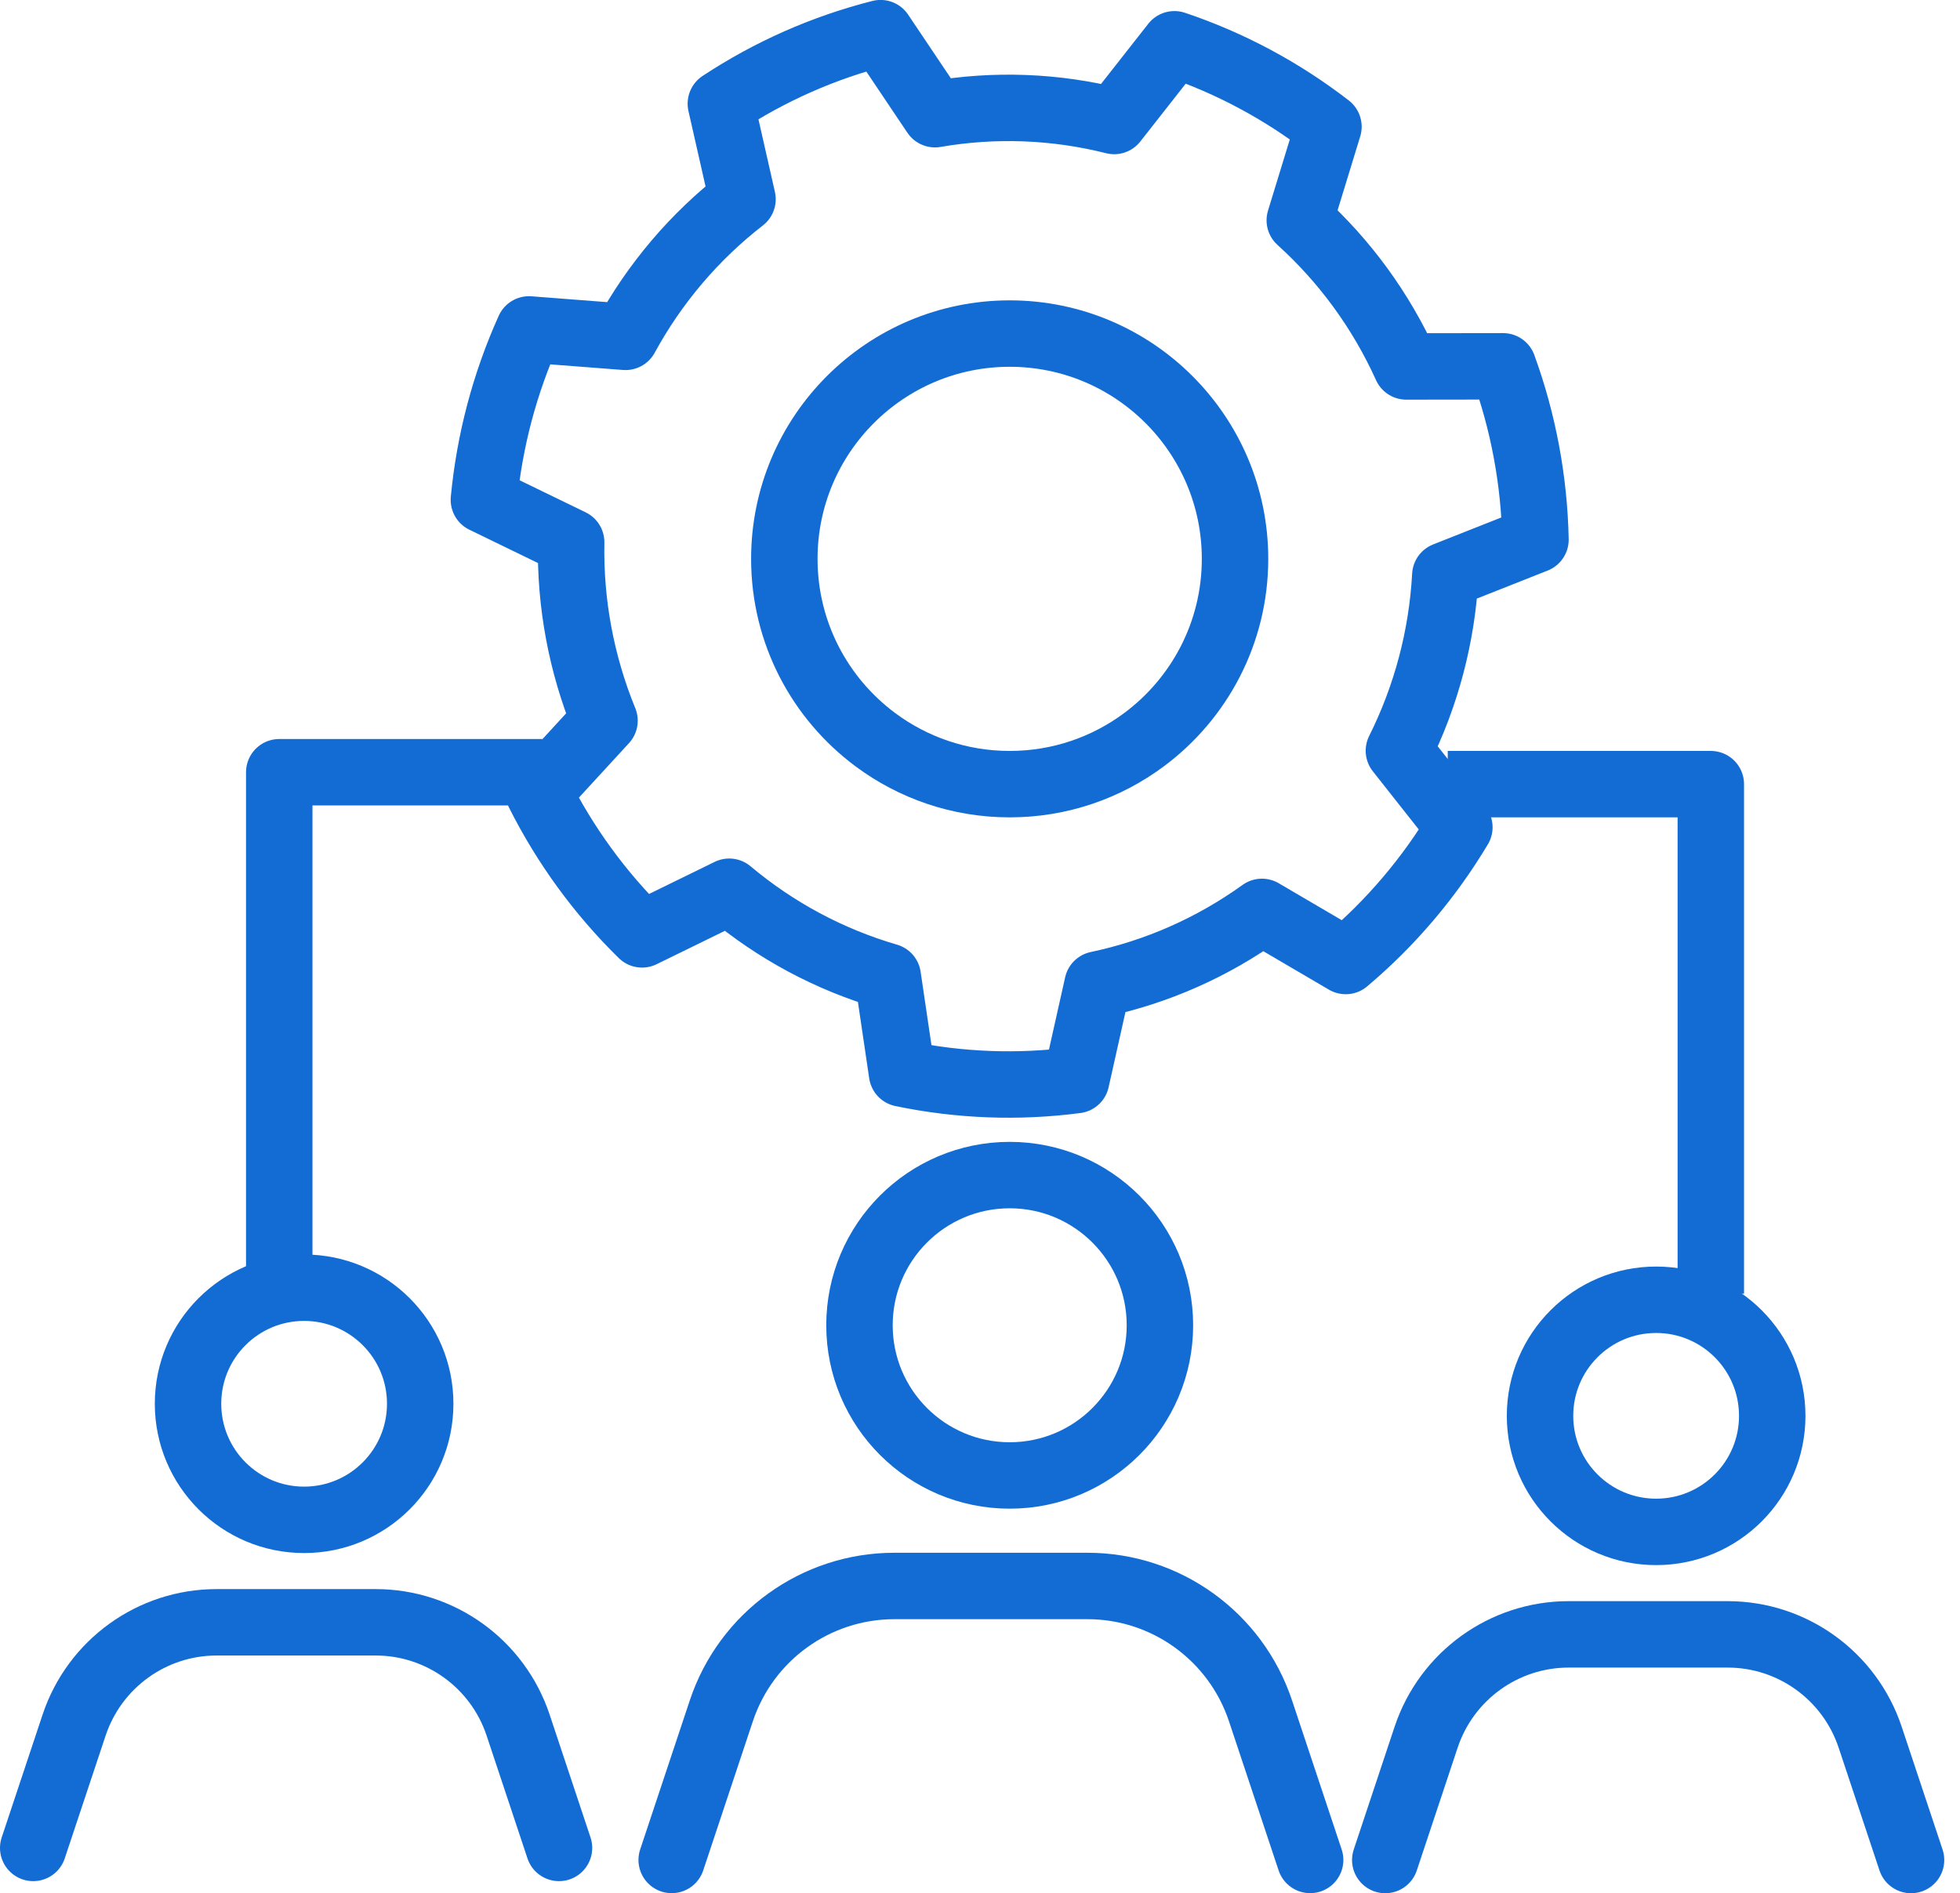
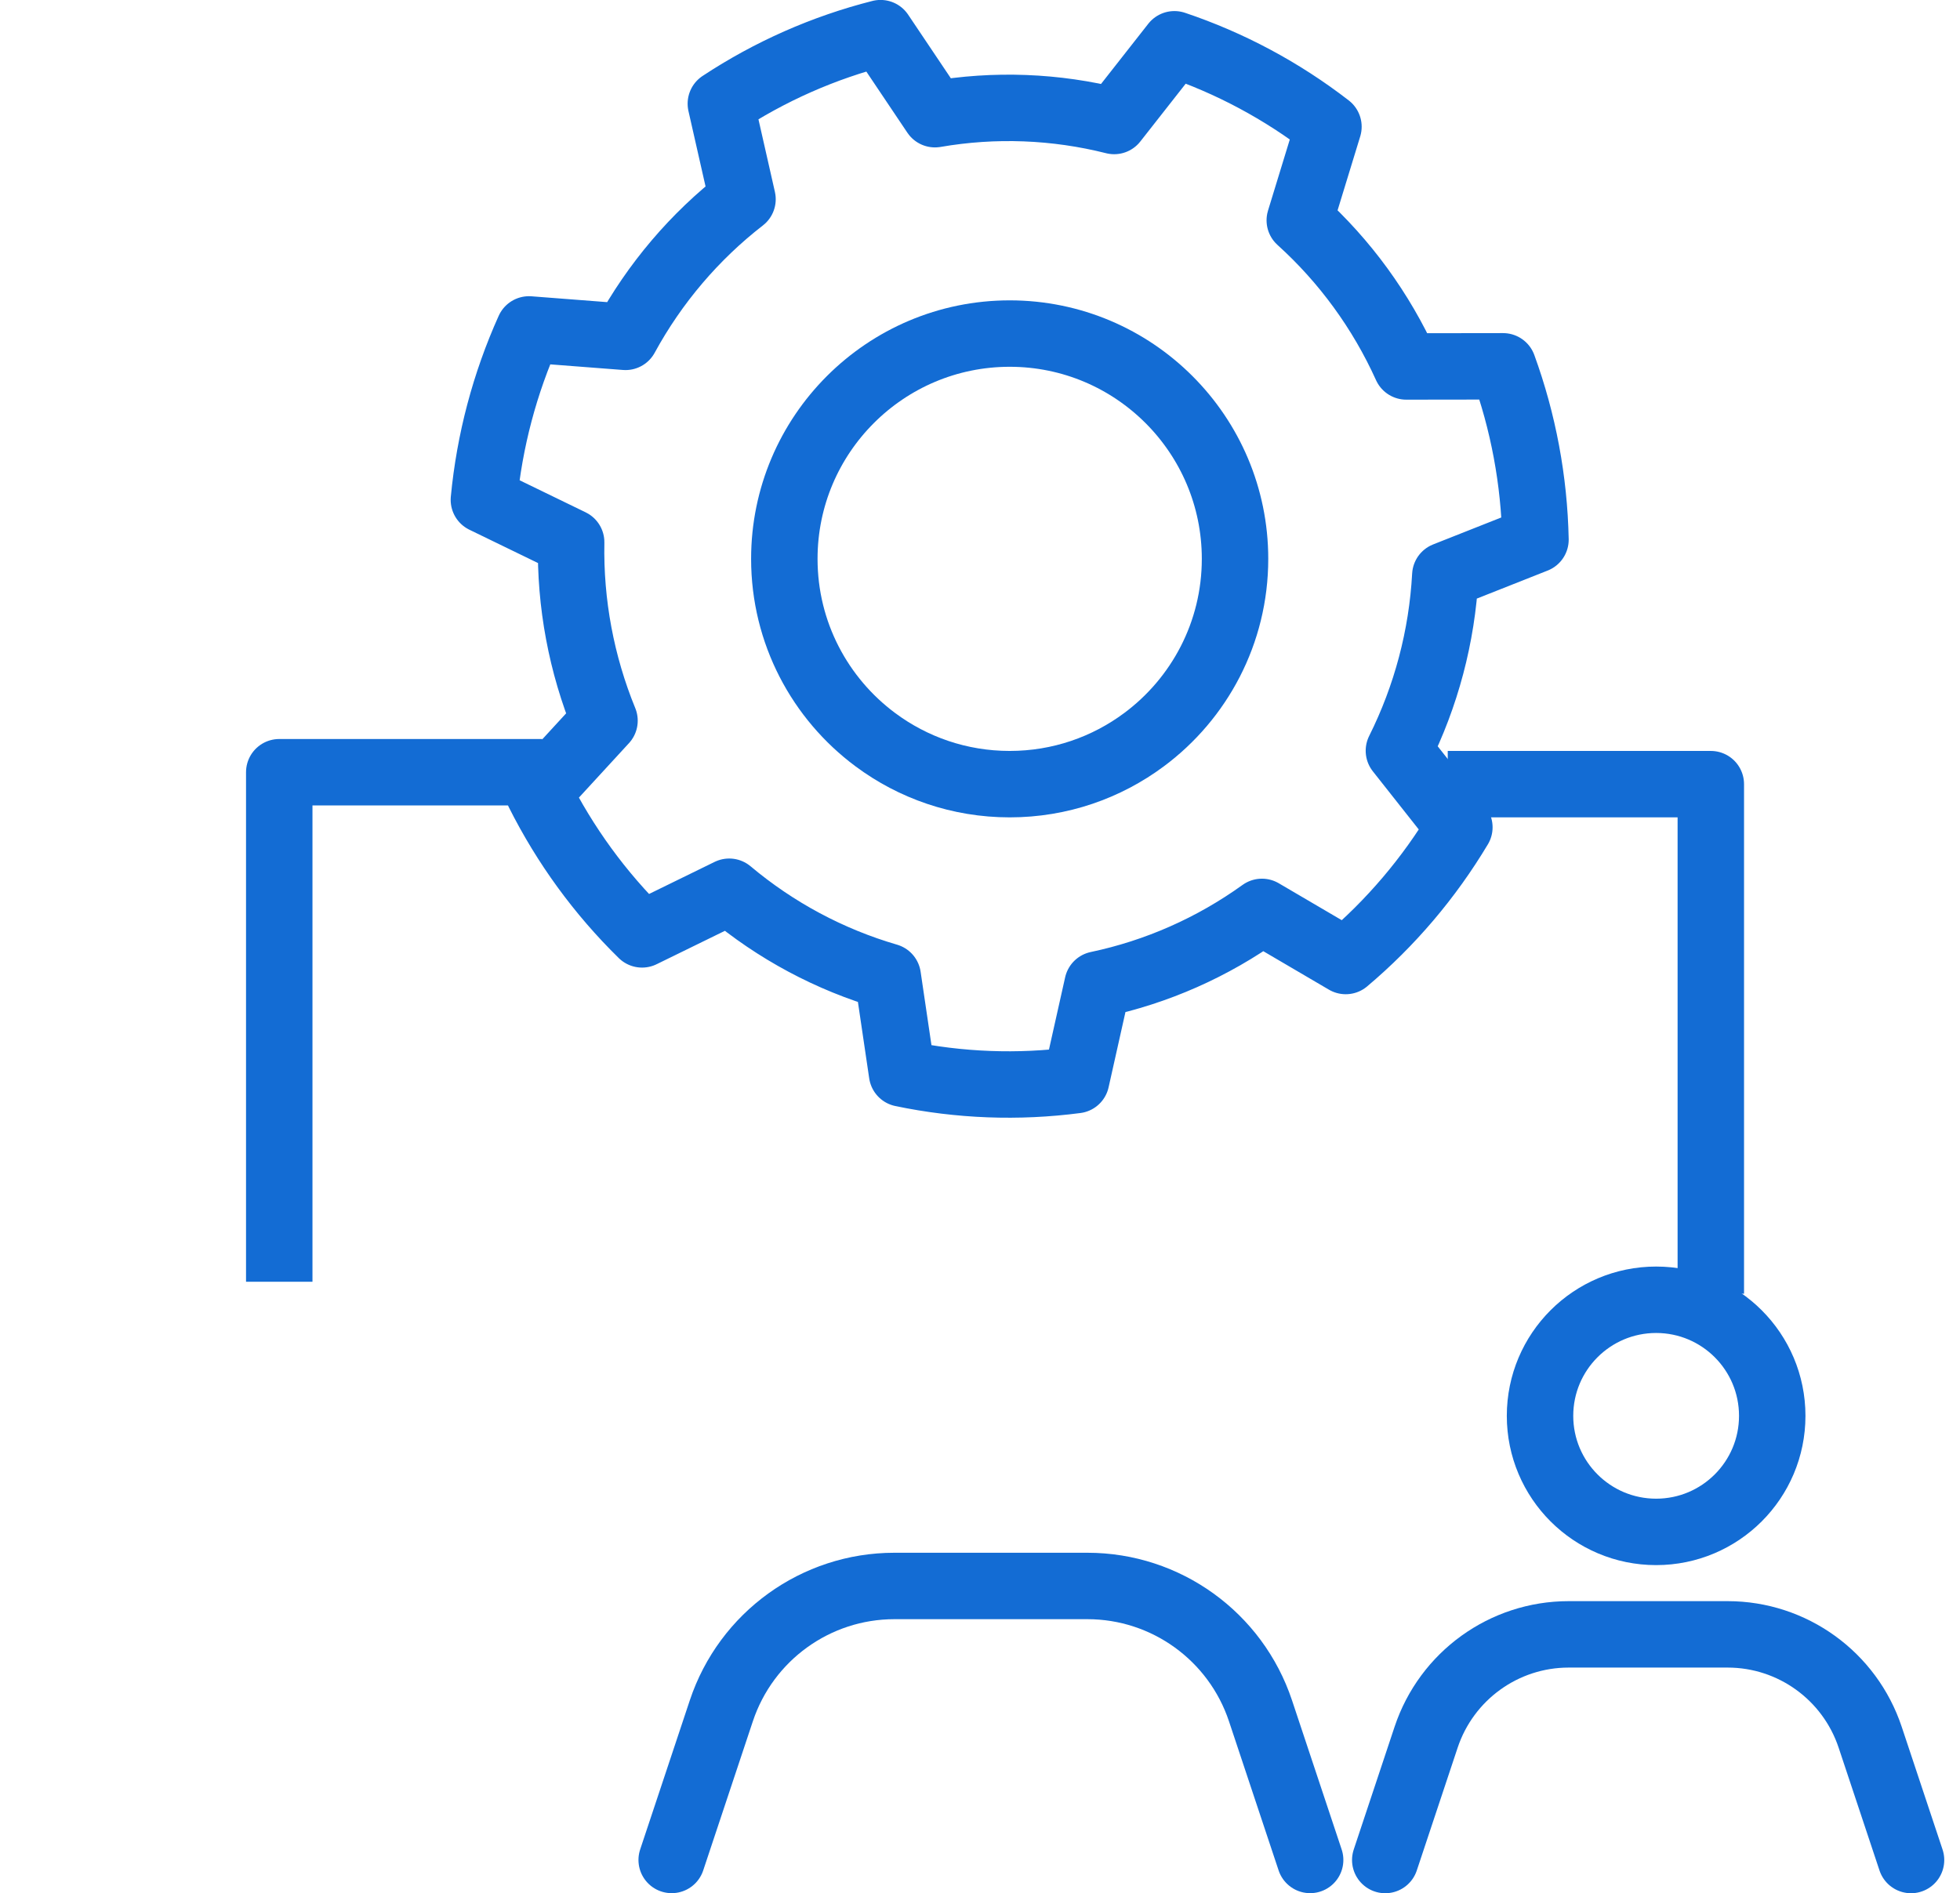
<svg xmlns="http://www.w3.org/2000/svg" width="59" height="57" viewBox="0 0 59 57" fill="none">
  <path d="M43.58 23.609H51.499V38.951" stroke="#136CD4" stroke-width="2" stroke-miterlimit="10" stroke-linejoin="round" />
  <path d="M16.325 23.25H8.406V38.591" stroke="#136CD4" stroke-width="2" stroke-miterlimit="10" stroke-linejoin="round" />
  <path fill-rule="evenodd" clip-rule="evenodd" d="M15.924 9.918C15.194 11.54 14.735 13.273 14.566 15.049L17.193 16.325C17.158 18.167 17.5 19.996 18.197 21.698L16.212 23.858C17.009 25.447 18.061 26.892 19.327 28.132L21.951 26.848C23.35 28.023 24.975 28.893 26.723 29.402L27.154 32.321C28.877 32.681 30.649 32.748 32.395 32.519L33.039 29.642C34.82 29.267 36.505 28.522 37.987 27.455L40.509 28.934C41.862 27.794 43.018 26.433 43.93 24.908L42.11 22.603C42.931 20.96 43.407 19.162 43.507 17.322L46.221 16.248C46.184 14.465 45.855 12.701 45.246 11.029L42.332 11.033C41.575 9.358 40.484 7.86 39.126 6.633L39.989 3.815C38.59 2.733 37.023 1.894 35.352 1.333L33.539 3.643C31.773 3.198 29.937 3.128 28.144 3.438L26.506 0.998C24.798 1.431 23.173 2.149 21.699 3.122L22.351 5.998C20.907 7.118 19.708 8.529 18.829 10.142L15.924 9.918Z" stroke="#136CD4" stroke-width="2" stroke-miterlimit="1.5" stroke-linecap="round" stroke-linejoin="round" />
  <path fill-rule="evenodd" clip-rule="evenodd" d="M26.349 22.27C24.687 21.034 23.61 19.055 23.61 16.826C23.61 13.082 26.65 10.043 30.394 10.043C34.137 10.043 37.177 13.082 37.177 16.826C37.177 19.055 36.1 21.034 34.438 22.27C33.309 23.111 31.909 23.609 30.394 23.609C28.878 23.609 27.479 23.111 26.349 22.27Z" stroke="#136CD4" stroke-width="2" stroke-miterlimit="1.5" stroke-linecap="round" stroke-linejoin="round" />
-   <path fill-rule="evenodd" clip-rule="evenodd" d="M12.649 42.264C12.649 44.194 11.085 45.759 9.154 45.759C7.224 45.759 5.66 44.194 5.66 42.264C5.66 40.334 7.224 38.77 9.154 38.77C11.085 38.77 12.649 40.334 12.649 42.264Z" stroke="#136CD4" stroke-width="2" stroke-linecap="round" stroke-linejoin="round" />
-   <path d="M16.827 55.637L15.597 51.941C14.982 50.091 13.253 48.844 11.307 48.844H6.52C4.574 48.844 2.846 50.091 2.23 51.941L1 55.637" stroke="#136CD4" stroke-width="2" stroke-linecap="round" stroke-linejoin="round" />
-   <path fill-rule="evenodd" clip-rule="evenodd" d="M34.916 39.901C34.916 42.398 32.891 44.423 30.394 44.423C27.896 44.423 25.872 42.398 25.872 39.901C25.872 37.404 27.896 35.379 30.394 35.379C32.891 35.379 34.916 37.404 34.916 39.901Z" stroke="#136CD4" stroke-width="2" stroke-linecap="round" stroke-linejoin="round" />
  <path d="M39.438 55.999L37.944 51.51C37.196 49.265 35.098 47.75 32.734 47.75H26.922C24.559 47.75 22.46 49.265 21.713 51.51L20.219 55.999" stroke="#136CD4" stroke-width="2" stroke-linecap="round" stroke-linejoin="round" />
  <path fill-rule="evenodd" clip-rule="evenodd" d="M53.348 42.628C53.348 44.558 51.783 46.122 49.853 46.122C47.923 46.122 46.358 44.558 46.358 42.628C46.358 40.697 47.923 39.133 49.853 39.133C51.783 39.133 53.348 40.697 53.348 42.628Z" stroke="#136CD4" stroke-width="2" stroke-linecap="round" stroke-linejoin="round" />
  <path d="M57.526 56.001L56.296 52.304C55.68 50.455 53.952 49.207 52.006 49.207H47.219C45.273 49.207 43.545 50.455 42.929 52.304L41.699 56.001" stroke="#136CD4" stroke-width="2" stroke-linecap="round" stroke-linejoin="round" />
</svg>